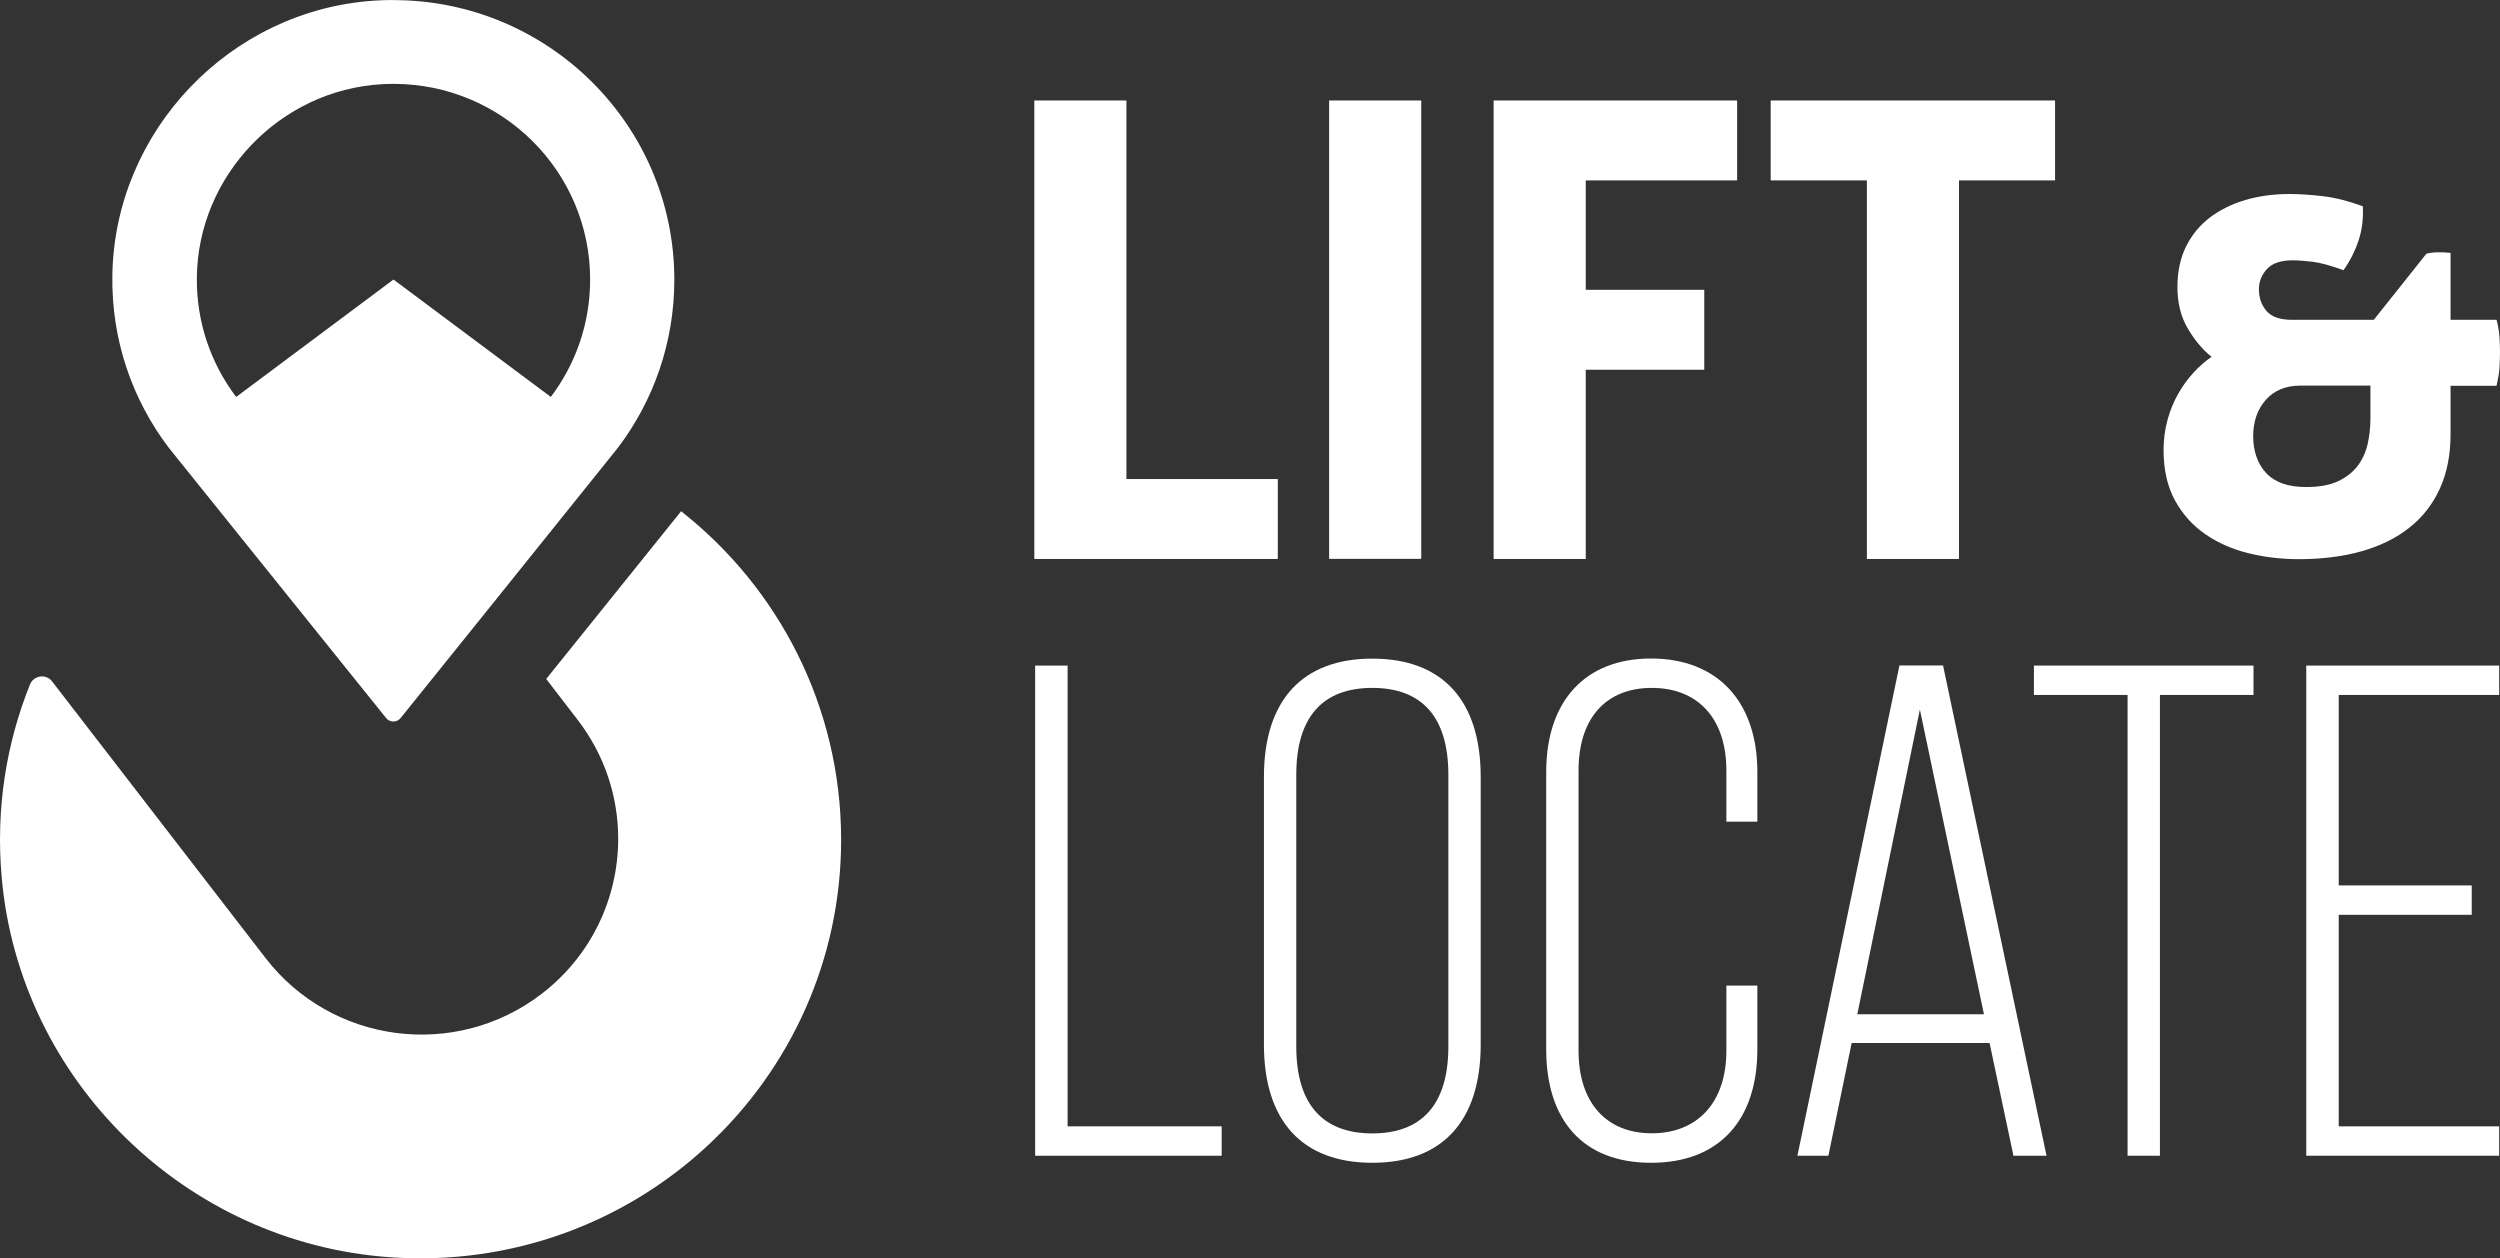
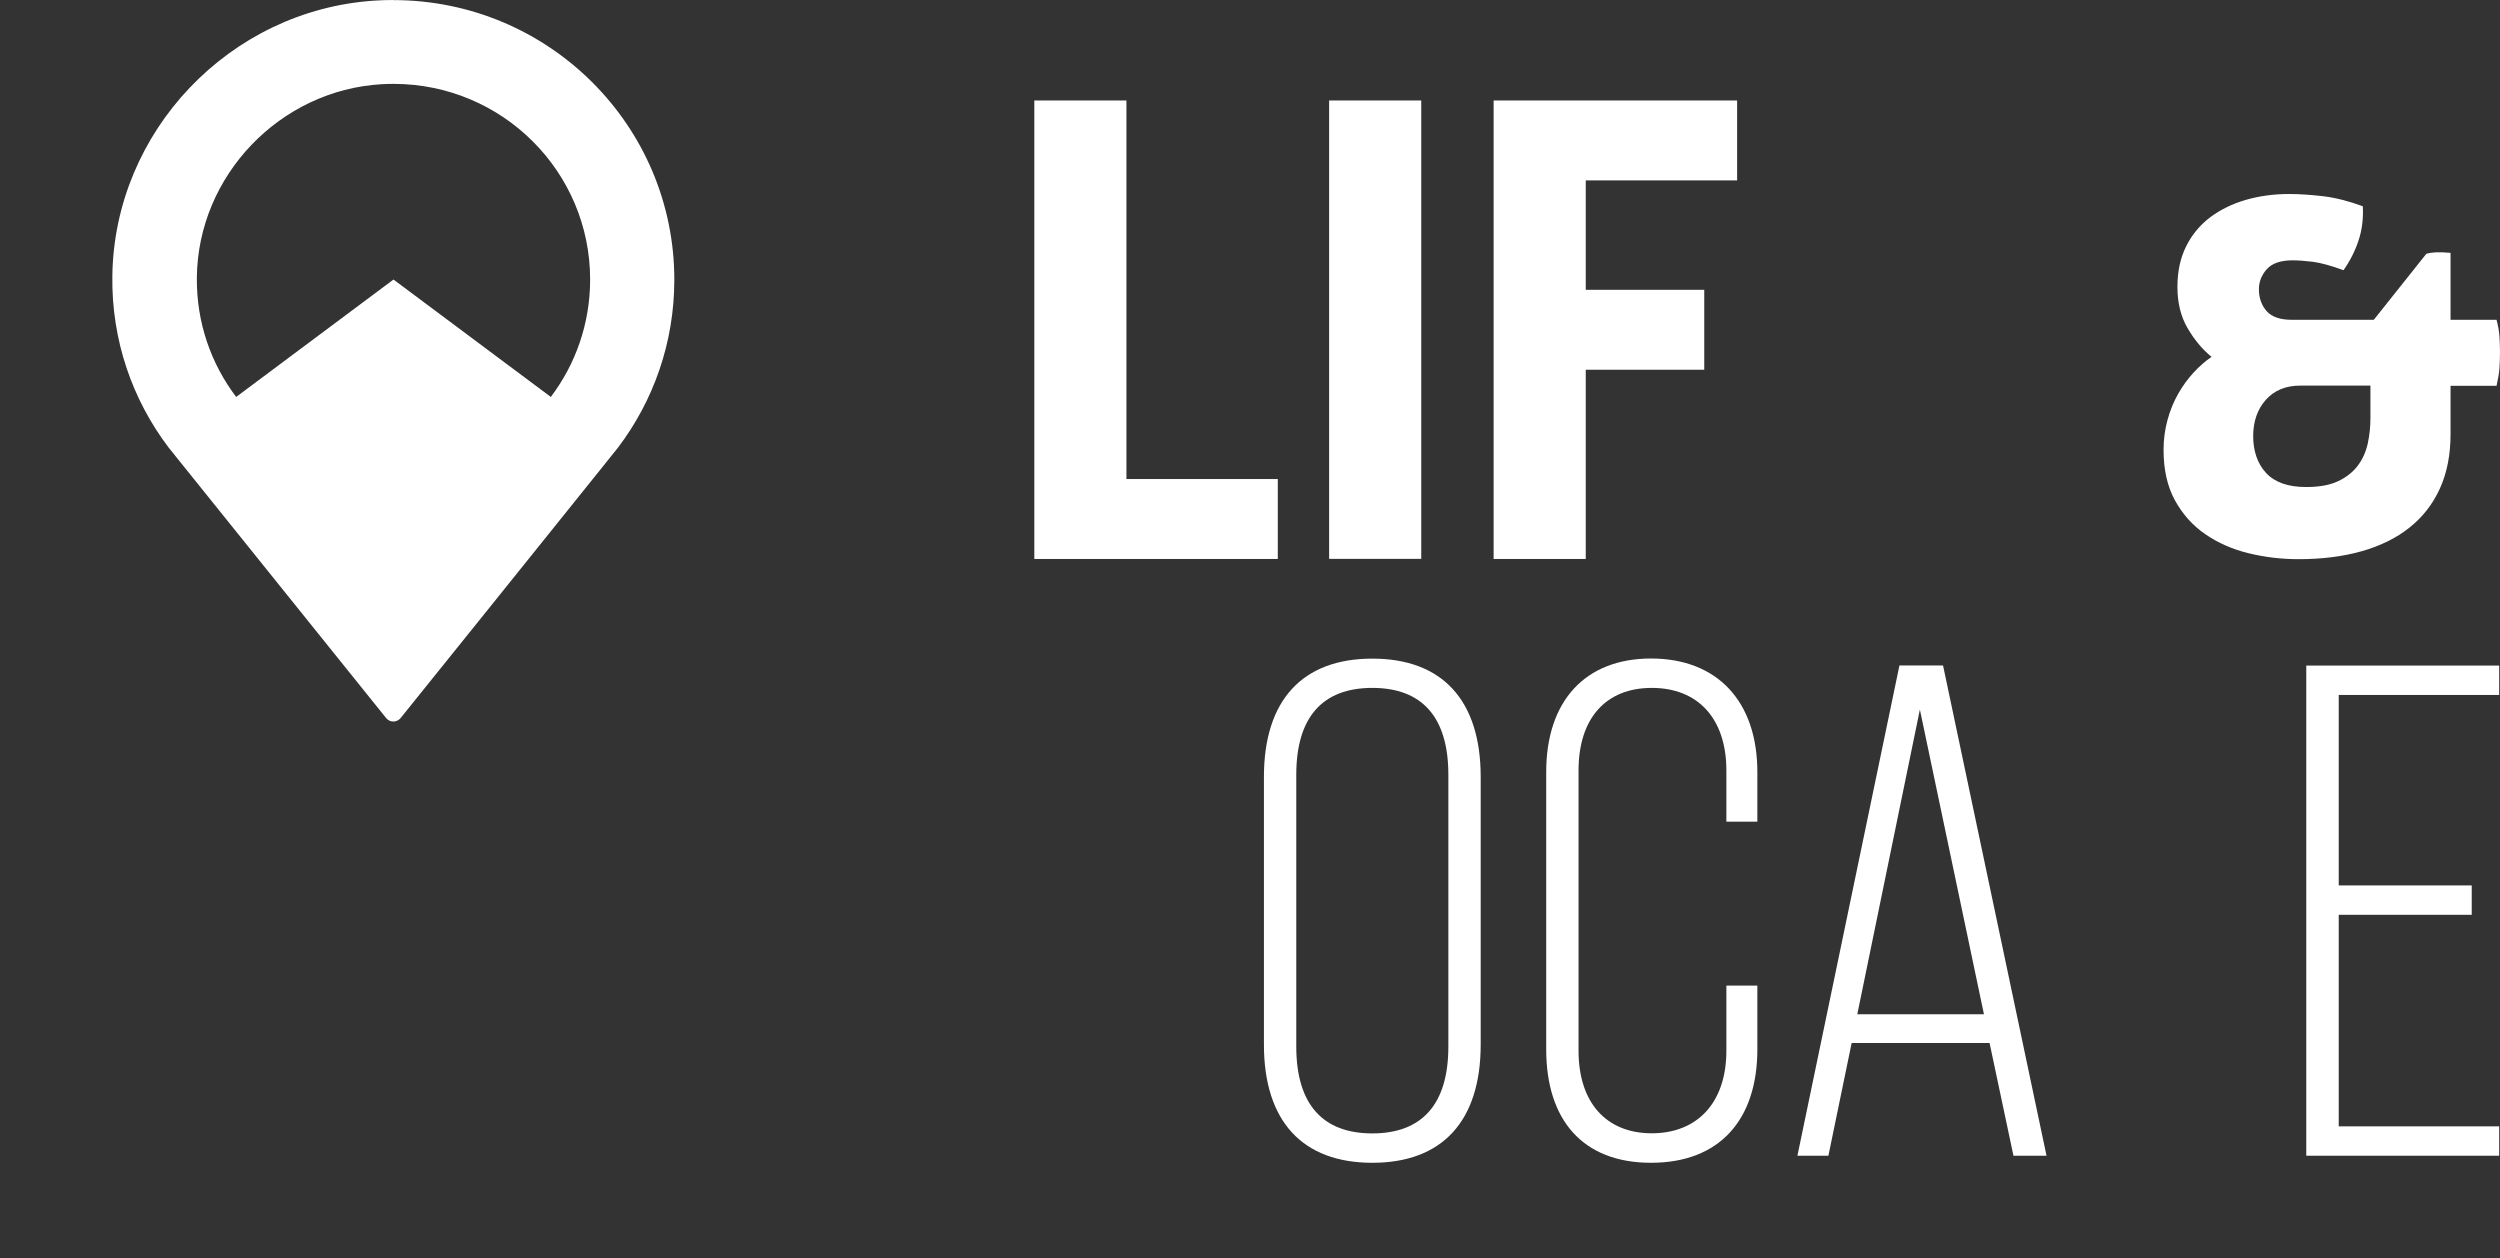
<svg xmlns="http://www.w3.org/2000/svg" width="151" height="76" viewBox="0 0 151 76" fill="none">
  <rect x="0" y="0" width="151" height="76" fill="#333333" stroke="none" />
  <g clip-path="url(#clip0_1420_349)">
-     <path d="M50.804 50.727C50.804 65.291 38.416 76.984 23.546 75.937C11.209 75.066 1.172 65.248 0.101 52.978C-0.265 48.84 0.384 44.89 1.814 41.335C2.035 40.79 2.779 40.683 3.144 41.154L16.035 57.862C20.037 63.047 27.491 64.019 32.695 60.044C35.745 57.712 37.339 54.207 37.339 50.658C37.339 48.144 36.538 45.611 34.881 43.467L32.991 41.009L40.949 31.116L41.138 30.878C47.023 35.505 50.804 42.683 50.804 50.721V50.727Z" fill="white" />
    <path d="M23.767 0C23.383 0 22.998 0.013 22.62 0.038C13.868 0.608 6.899 7.944 6.786 16.665C6.729 20.558 8.002 24.151 10.182 27.028L10.856 27.868L23.319 43.367C23.433 43.511 23.597 43.58 23.761 43.58C23.924 43.58 24.082 43.511 24.195 43.373L29.608 36.646L36.545 28.012L36.734 27.774L37.333 27.028C39.468 24.207 40.729 20.696 40.729 16.897C40.729 7.567 33.124 0.006 23.754 0.006L23.767 0ZM11.89 16.759C11.953 10.614 16.905 5.436 23.067 5.085C23.3 5.072 23.534 5.066 23.767 5.066C30.332 5.066 35.644 10.357 35.644 16.884C35.644 19.549 34.762 22 33.269 23.975L23.767 16.884L14.265 23.975C12.747 21.975 11.858 19.473 11.89 16.752V16.759Z" fill="white" />
-     <path d="M62.53 40.201H64.483V68.032H73.789V69.806H62.523V40.195L62.53 40.201Z" fill="white" />
    <path d="M76.341 63.085V46.928C76.341 42.276 78.679 39.781 82.888 39.781C87.097 39.781 89.434 42.276 89.434 46.928V63.085C89.434 67.737 87.097 70.232 82.888 70.232C78.679 70.232 76.341 67.737 76.341 63.085ZM87.481 63.21V46.796C87.481 43.285 85.868 41.549 82.888 41.549C79.908 41.549 78.295 43.285 78.295 46.796V63.21C78.295 66.721 79.908 68.458 82.888 68.458C85.868 68.458 87.481 66.721 87.481 63.21Z" fill="white" />
    <path d="M93.391 63.379V46.627C93.391 42.358 95.729 39.774 99.724 39.774C103.718 39.774 106.144 42.358 106.144 46.627V49.63H104.273V46.539C104.273 43.367 102.527 41.549 99.768 41.549C97.008 41.549 95.344 43.367 95.344 46.539V63.461C95.344 66.633 97.046 68.451 99.768 68.451C102.49 68.451 104.273 66.633 104.273 63.461V59.53H106.144V63.379C106.144 67.649 103.851 70.232 99.724 70.232C95.596 70.232 93.391 67.649 93.391 63.379Z" fill="white" />
    <path d="M120.17 62.997H111.84L110.435 69.806H108.564L114.726 40.195H117.36L123.61 69.806H121.613L120.17 62.997ZM119.83 61.26L115.961 42.859L112.181 61.26H119.83Z" fill="white" />
-     <path d="M128.5 41.975H122.848V40.201H136.111V41.975H130.459V69.806H128.506V41.975H128.5Z" fill="white" />
    <path d="M139.299 40.201H150.95V41.975H141.259V53.48H149.292V55.254H141.259V68.032H150.95V69.806H139.299V40.195V40.201Z" fill="white" />
    <path d="M62.473 6.069H68.036V28.934H77.179V33.762H62.473V6.069Z" fill="white" />
    <path d="M80.279 6.069H85.843V33.755H80.279V6.069Z" fill="white" />
    <path d="M90.215 6.069H104.922V10.896H95.779V17.505H102.937V22.332H95.779V33.762H90.215V6.069Z" fill="white" />
-     <path d="M112.753 10.896H106.95V6.069H124.126V10.896H118.323V33.762H112.76V10.896H112.753Z" fill="white" />
    <path d="M143.382 19.31L146.551 15.329C146.872 15.229 147.358 15.21 148.013 15.273V19.317H150.792C150.892 19.693 150.949 20.038 150.968 20.345C150.987 20.652 150.999 20.953 150.999 21.254C150.999 21.592 150.987 21.912 150.968 22.219C150.949 22.526 150.886 22.89 150.792 23.304H148.013V26.219C148.013 27.467 147.799 28.564 147.37 29.505C146.942 30.445 146.331 31.235 145.53 31.868C144.736 32.502 143.766 32.978 142.632 33.298C141.498 33.617 140.231 33.774 138.839 33.774C137.805 33.774 136.797 33.655 135.821 33.417C134.844 33.179 133.975 32.796 133.206 32.27C132.437 31.743 131.826 31.059 131.366 30.219C130.906 29.379 130.679 28.363 130.679 27.172C130.679 26.539 130.761 25.937 130.919 25.36C131.076 24.784 131.29 24.263 131.561 23.787C131.832 23.31 132.141 22.884 132.488 22.508C132.834 22.132 133.2 21.812 133.578 21.555C133.017 21.097 132.538 20.52 132.128 19.818C131.719 19.116 131.517 18.288 131.517 17.335C131.517 16.382 131.694 15.586 132.04 14.884C132.387 14.182 132.872 13.599 133.489 13.128C134.107 12.665 134.825 12.313 135.638 12.075C136.457 11.837 137.333 11.718 138.265 11.718C138.864 11.718 139.538 11.762 140.294 11.849C141.05 11.937 141.857 12.144 142.714 12.458C142.752 13.191 142.67 13.874 142.462 14.508C142.254 15.141 141.951 15.749 141.548 16.32C140.792 16.044 140.175 15.874 139.696 15.812C139.217 15.755 138.807 15.724 138.473 15.724C137.755 15.724 137.238 15.9 136.917 16.257C136.596 16.614 136.438 17.022 136.438 17.473C136.438 17.987 136.589 18.426 136.898 18.784C137.207 19.141 137.717 19.317 138.436 19.317H143.363L143.382 19.31ZM143.174 23.291H138.933C138.058 23.291 137.364 23.58 136.854 24.15C136.344 24.727 136.092 25.461 136.092 26.351C136.092 27.241 136.356 28.025 136.886 28.583C137.415 29.141 138.215 29.417 139.292 29.417C140.086 29.417 140.735 29.298 141.233 29.059C141.731 28.821 142.122 28.508 142.411 28.125C142.701 27.737 142.897 27.298 143.01 26.802C143.117 26.307 143.174 25.793 143.174 25.254V23.291Z" fill="white" />
  </g>
  <defs>
    <clipPath id="clip0_1420_349">
      <rect width="151" height="76" fill="white" />
    </clipPath>
  </defs>
</svg>